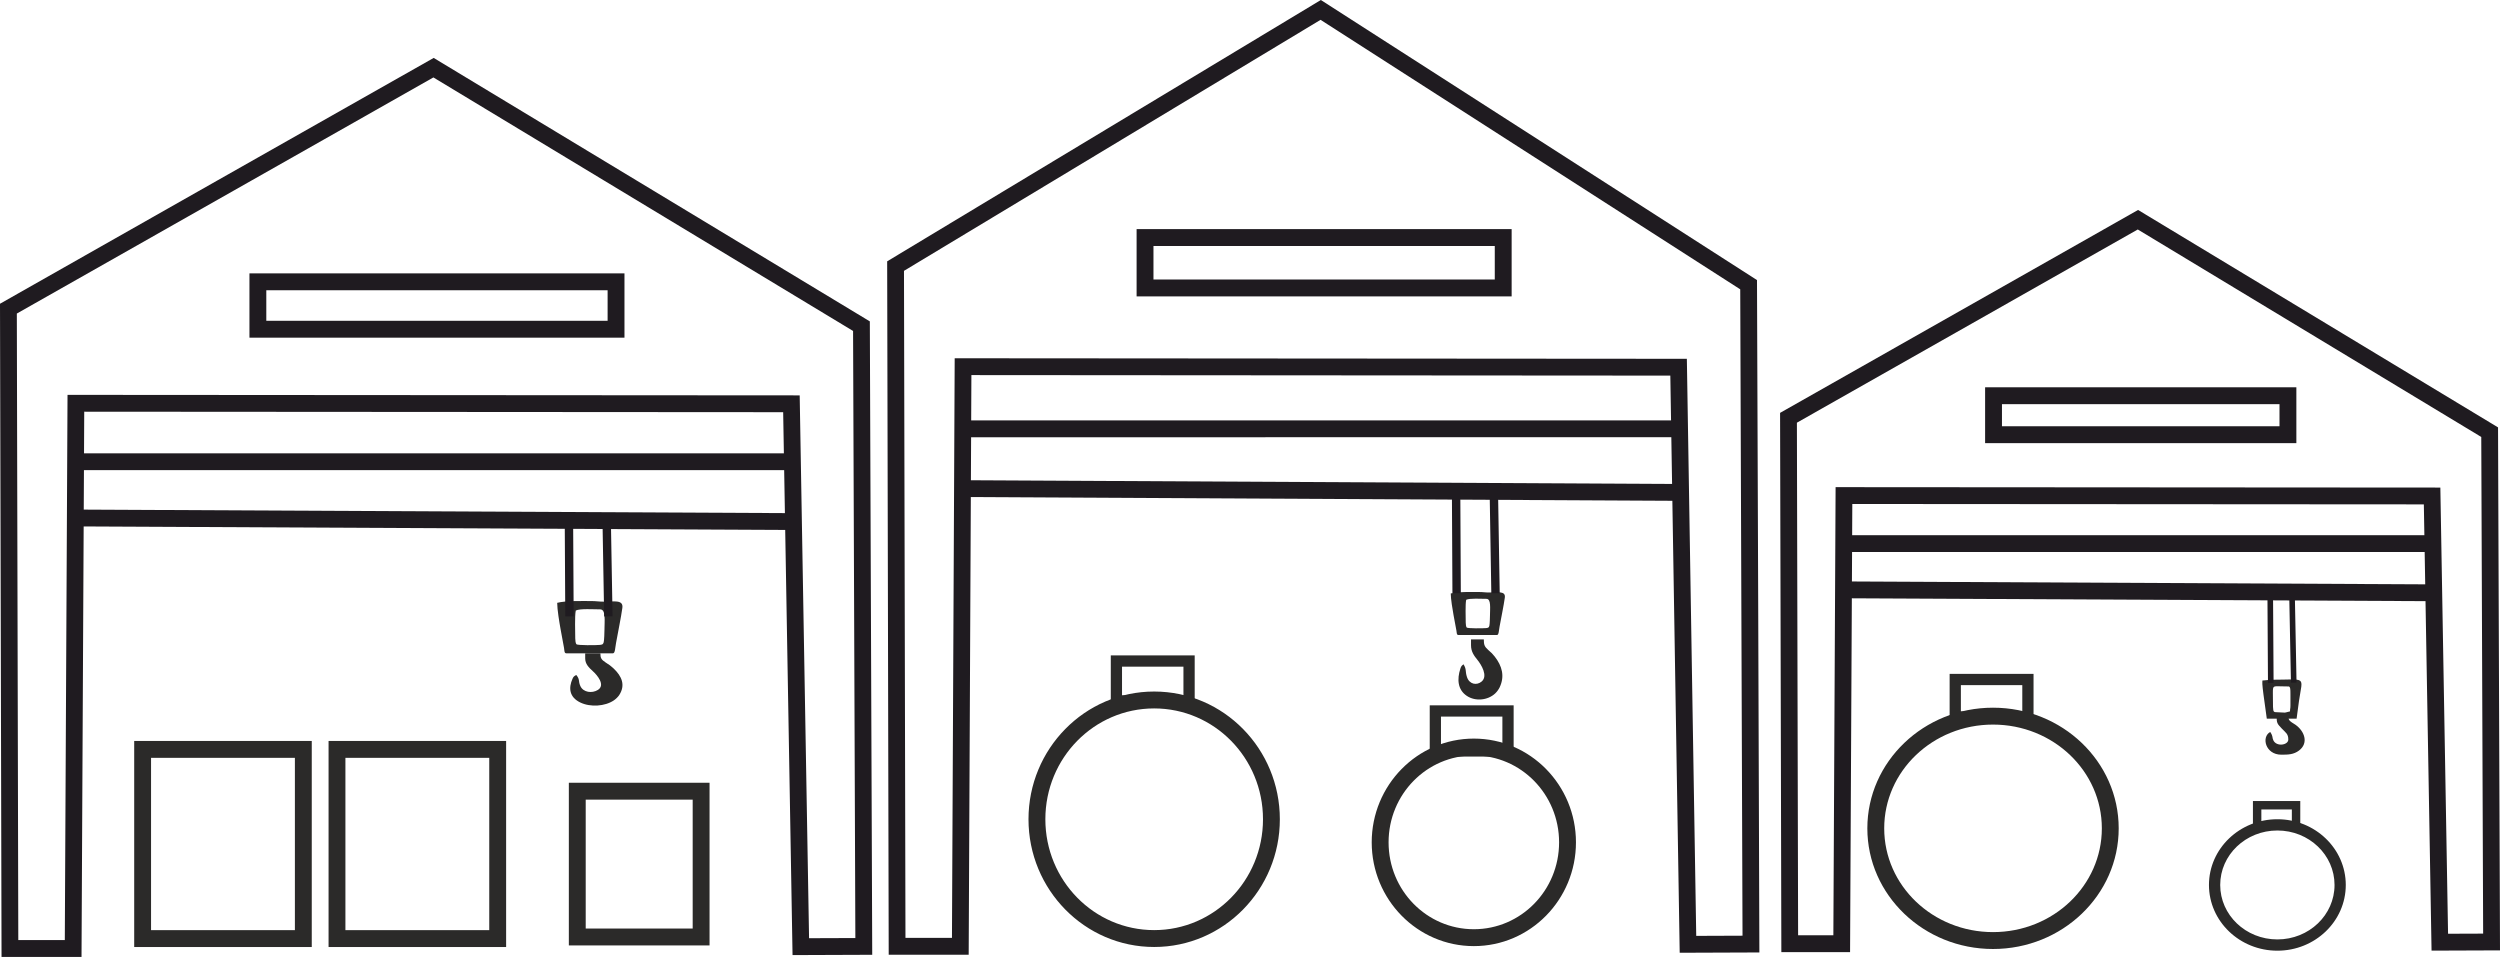
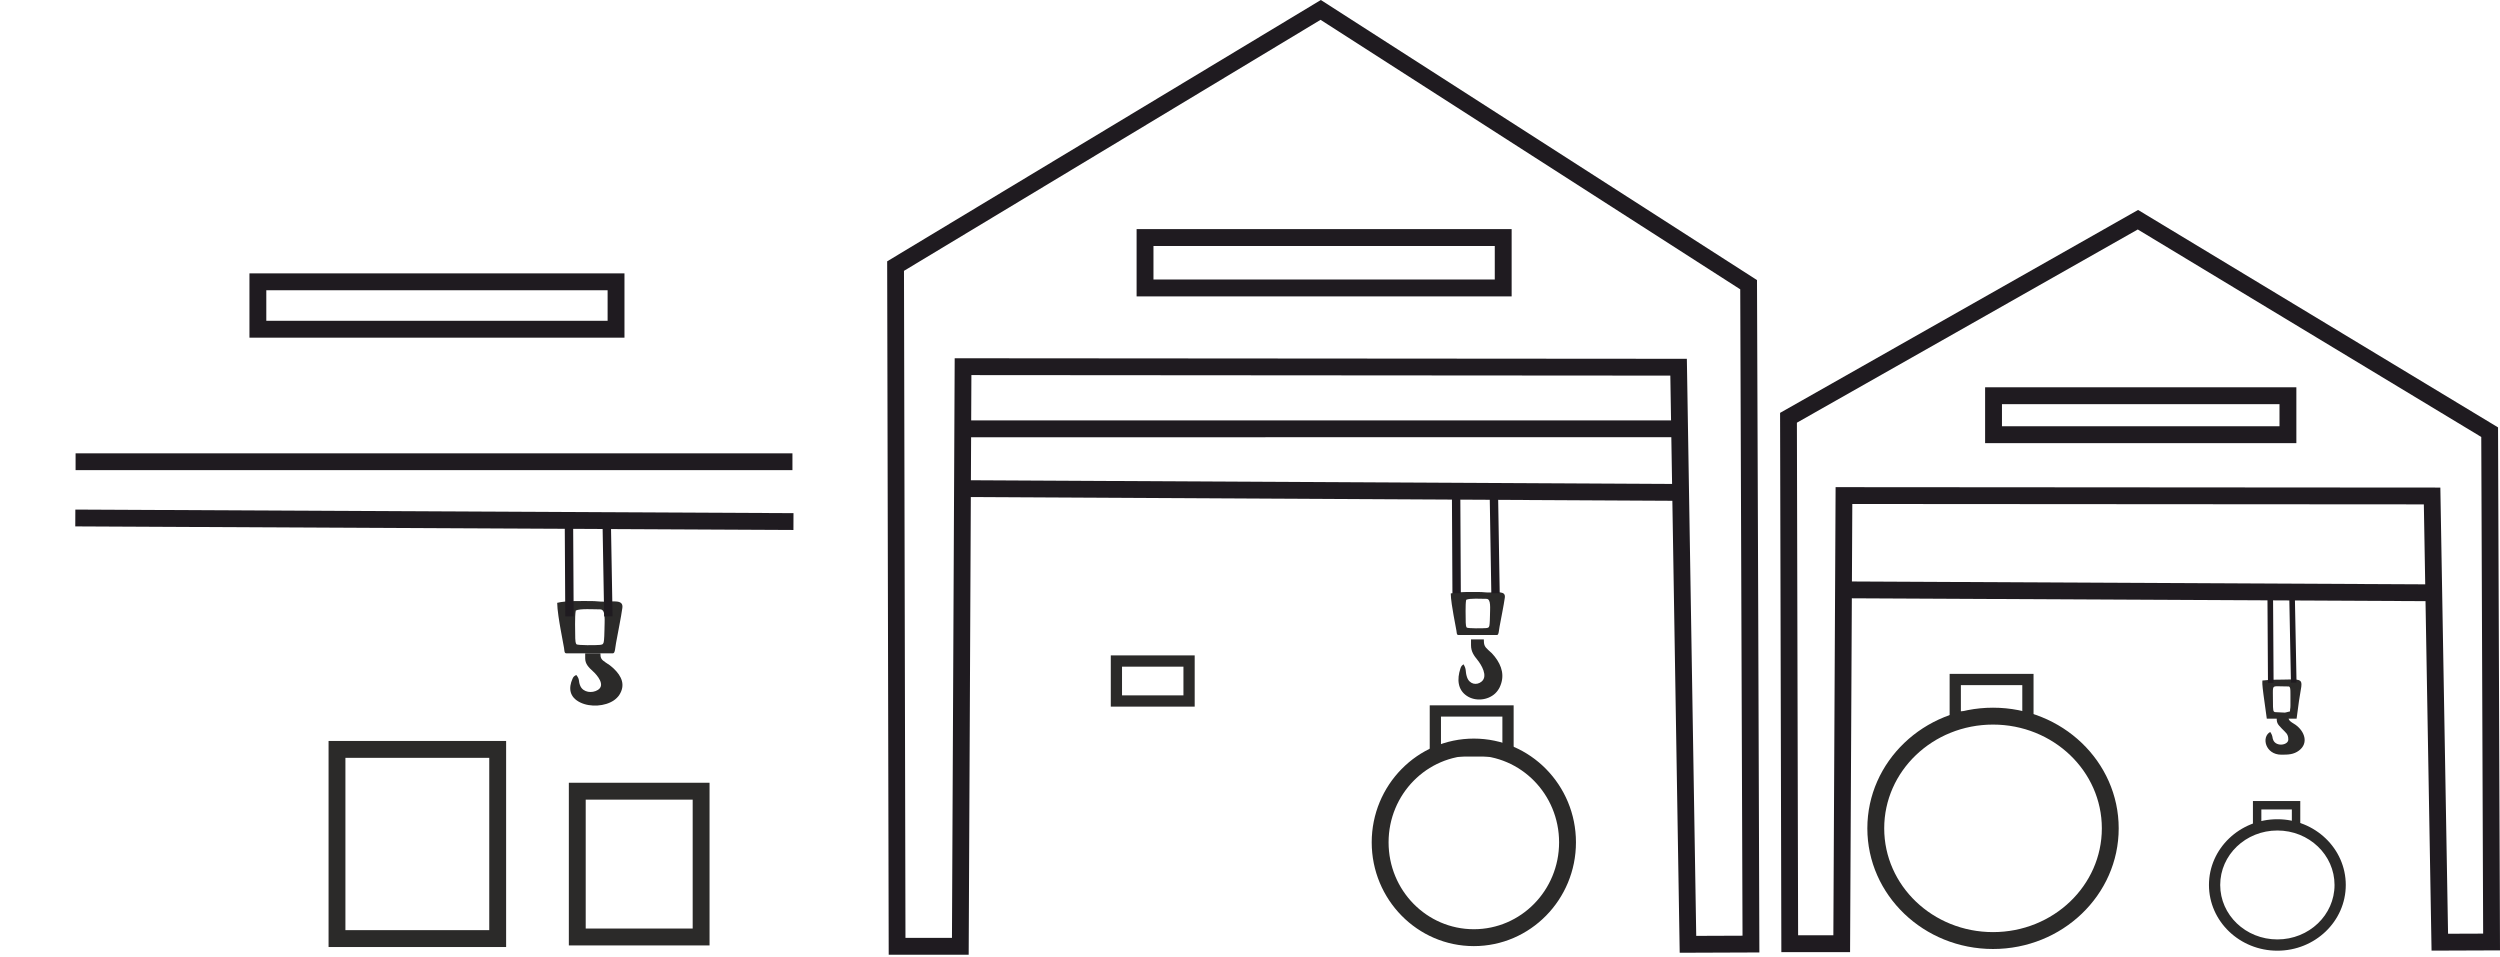
<svg xmlns="http://www.w3.org/2000/svg" width="209" height="80" viewBox="0 0 209 80" fill="none">
  <path fill-rule="evenodd" clip-rule="evenodd" d="M122.977 53.943C122.977 54.479 123.23 54.818 123.521 55.178C123.828 55.559 124.417 56.504 123.869 56.973C123.461 57.324 122.842 57.215 122.64 56.604C122.472 56.1 122.627 55.992 122.351 55.536C122.203 55.647 122.156 55.684 122.087 55.897C121.797 56.787 121.859 57.661 122.624 58.174C123.337 58.654 124.374 58.552 124.994 57.975C125.134 57.845 125.29 57.635 125.374 57.456C125.814 56.52 125.567 55.668 124.961 54.892C124.761 54.637 124.689 54.579 124.423 54.343C124.1 54.055 124.047 53.902 124.047 53.453H122.977V53.944V53.943Z" fill="#2B2A29" />
  <path fill-rule="evenodd" clip-rule="evenodd" d="M122.535 52.064C122.535 51.602 122.491 50.533 122.573 50.145C122.85 49.997 123.832 50.063 124.268 50.063C124.672 50.063 124.562 50.872 124.562 51.452C124.562 51.633 124.544 52.196 124.508 52.33C124.464 52.493 124.367 52.493 124.226 52.509C123.985 52.536 122.693 52.544 122.618 52.463C122.559 52.401 122.536 52.193 122.536 52.064H122.535ZM121.283 49.614C121.283 50.063 121.435 50.977 121.518 51.435L121.757 52.722C121.784 52.879 121.769 53.085 121.909 53.085H125.153C125.3 53.085 125.304 52.711 125.365 52.381C125.492 51.674 125.716 50.601 125.803 49.964C125.883 49.382 125.22 49.529 124.488 49.533C124.17 49.535 123.979 49.491 123.641 49.492C122.95 49.492 121.881 49.46 121.283 49.614Z" fill="#2B2A29" />
  <path fill-rule="evenodd" clip-rule="evenodd" d="M190.716 59.846H190.326C190.326 60.462 190.37 60.495 190.765 60.914C191.087 61.257 191.302 61.344 191.302 61.825C191.302 62.297 190.315 62.451 190.052 61.89C189.925 61.619 190.06 61.606 189.791 61.192C189.026 61.608 189.386 63.092 190.717 63.092C191.288 63.092 191.75 63.082 192.195 62.746C193.027 62.119 192.659 61.126 191.899 60.588C191.705 60.45 191.457 60.349 191.357 60.158C191.285 60.019 191.349 59.884 191.228 59.825C191.159 59.79 190.881 59.846 190.717 59.846V59.846H190.716Z" fill="#2B2A29" />
  <path fill-rule="evenodd" clip-rule="evenodd" d="M190.019 58.647C190.019 57.44 189.939 57.395 190.331 57.37L191.356 57.389C191.471 57.45 191.481 57.579 191.481 58.041V58.978C191.481 59.255 191.447 59.224 191.442 59.474C191.315 59.488 191.114 59.571 191.005 59.574L190.213 59.535C190.033 59.507 190.019 59.417 190.019 58.647V58.647H190.019ZM189.504 60.079H191.996L192.196 58.596C192.506 56.446 192.897 56.828 189.821 56.828L189.263 56.882C189.119 56.908 189.159 56.819 189.132 56.979C189.106 57.136 189.205 57.918 189.224 58.046L189.504 60.08V60.08V60.079Z" fill="#2B2A29" />
  <path fill-rule="evenodd" clip-rule="evenodd" d="M48.922 55.042C48.922 55.508 49.221 55.803 49.568 56.117C49.933 56.447 50.633 57.27 49.983 57.678C49.496 57.983 48.761 57.889 48.52 57.357C48.322 56.919 48.505 56.825 48.177 56.428C48 56.523 47.946 56.556 47.863 56.742C47.518 57.516 47.591 58.276 48.502 58.723C49.351 59.14 50.584 59.052 51.321 58.549C51.487 58.436 51.673 58.254 51.772 58.099C52.295 57.284 52.002 56.544 51.279 55.867C51.042 55.646 50.956 55.595 50.641 55.39C50.257 55.14 50.193 55.007 50.193 54.617H48.922V55.043H48.922L48.922 55.042Z" fill="#2B2A29" />
  <path fill-rule="evenodd" clip-rule="evenodd" d="M48.091 53.375C48.091 52.813 48.037 51.513 48.135 51.042C48.47 50.862 49.653 50.943 50.178 50.943C50.666 50.943 50.534 51.926 50.534 52.63C50.534 52.85 50.511 53.535 50.468 53.698C50.415 53.896 50.298 53.896 50.128 53.915C49.838 53.948 48.281 53.958 48.19 53.86C48.119 53.784 48.091 53.531 48.091 53.375ZM46.581 50.397C46.581 50.942 46.765 52.054 46.866 52.61L47.154 54.174C47.186 54.365 47.167 54.616 47.336 54.616H51.245C51.423 54.616 51.428 54.161 51.5 53.76C51.653 52.901 51.924 51.597 52.029 50.821C52.126 50.114 51.326 50.293 50.445 50.298C50.062 50.3 49.831 50.247 49.423 50.248C48.591 50.249 47.301 50.209 46.581 50.397Z" fill="#2B2A29" />
-   <path d="M11.923 61.944H26.063V79.171H11.219V61.944H11.924H11.923ZM24.653 63.355H12.628V77.76H24.653V63.355Z" fill="#2B2A29" />
  <path d="M28.172 61.944H42.312V79.171H27.468V61.944H28.173H28.172ZM40.902 63.355H28.877V77.76H40.902V63.355Z" fill="#2B2A29" />
  <path d="M48.26 65.438H59.318V79.038H47.555V65.438H48.26ZM57.908 66.85H48.965V77.626H57.908V66.85Z" fill="#2B2A29" />
-   <path d="M96.489 57.812C99.39 57.812 102.018 59.01 103.921 60.946C105.82 62.878 106.995 65.546 106.995 68.49C106.995 71.435 105.82 74.103 103.921 76.035C102.018 77.971 99.39 79.168 96.489 79.168C93.587 79.168 90.959 77.971 89.057 76.035C87.158 74.103 85.982 71.435 85.982 68.49C85.982 65.546 87.158 62.878 89.057 60.946C90.959 59.01 93.587 57.812 96.489 57.812ZM102.919 61.932C101.274 60.259 99 59.224 96.489 59.224C93.977 59.224 91.704 60.26 90.059 61.932C88.411 63.609 87.392 65.927 87.392 68.49C87.392 71.053 88.412 73.372 90.059 75.048C91.703 76.722 93.977 77.757 96.489 77.757C99 77.757 101.274 76.721 102.919 75.048C104.566 73.372 105.586 71.053 105.586 68.49C105.586 65.927 104.566 63.608 102.919 61.932H102.919Z" fill="#2B2A29" />
  <path d="M123.213 61.746C125.571 61.746 127.706 62.719 129.252 64.292C130.795 65.862 131.75 68.029 131.75 70.42C131.75 72.811 130.795 74.979 129.252 76.549C127.706 78.122 125.571 79.095 123.213 79.095C120.855 79.095 118.719 78.122 117.173 76.549C115.63 74.979 114.675 72.811 114.675 70.42C114.675 68.029 115.63 65.862 117.173 64.292C118.719 62.719 120.855 61.746 123.213 61.746ZM128.25 65.279C126.962 63.969 125.18 63.157 123.213 63.157C121.245 63.157 119.463 63.968 118.175 65.279C116.884 66.593 116.085 68.411 116.085 70.42C116.085 72.43 116.884 74.248 118.175 75.561C119.463 76.872 121.245 77.683 123.213 77.683C125.18 77.683 126.962 76.872 128.25 75.561C129.541 74.248 130.34 72.43 130.34 70.42C130.34 68.411 129.541 66.593 128.25 65.279Z" fill="#2B2A29" />
  <path d="M93.332 54.791H99.876V59.074H92.862V54.791H93.332ZM98.936 55.733H93.801V58.133H98.936V55.733Z" fill="#2B2A29" />
  <path d="M119.995 58.966H126.54V63.249H119.525V58.966H119.995ZM125.6 59.907H120.465V62.308H125.6V59.907Z" fill="#2B2A29" />
  <path d="M166.616 59.163C169.51 59.163 172.132 60.288 174.032 62.107C175.942 63.934 177.123 66.46 177.123 69.25C177.123 72.04 175.942 74.566 174.032 76.393C172.132 78.212 169.509 79.336 166.616 79.336C163.723 79.336 161.101 78.212 159.201 76.393C157.291 74.565 156.11 72.04 156.11 69.25C156.11 66.46 157.291 63.934 159.201 62.107C161.101 60.288 163.723 59.163 166.616 59.163ZM173.063 63.127C171.416 61.551 169.136 60.575 166.616 60.575C164.097 60.575 161.817 61.55 160.17 63.127C158.533 64.694 157.52 66.859 157.52 69.25C157.52 71.641 158.533 73.806 160.17 75.373C161.817 76.95 164.097 77.924 166.616 77.924C169.136 77.924 171.416 76.95 173.063 75.373C174.7 73.806 175.714 71.641 175.714 69.25C175.714 66.859 174.7 64.694 173.063 63.127Z" fill="#2B2A29" />
  <path d="M163.459 56.336H170.004V60.42H162.989V56.336H163.459ZM169.064 57.277H163.929V59.479H169.064V57.277Z" fill="#2B2A29" />
  <path d="M190.388 68.488C191.962 68.488 193.389 69.101 194.423 70.09C195.464 71.086 196.107 72.463 196.107 73.983C196.107 75.503 195.464 76.88 194.423 77.876C193.389 78.865 191.962 79.478 190.388 79.478C188.814 79.478 187.387 78.865 186.353 77.876C185.312 76.88 184.669 75.503 184.669 73.983C184.669 72.463 185.312 71.086 186.353 70.09C187.387 69.101 188.814 68.488 190.388 68.488ZM193.777 70.77C192.912 69.942 191.713 69.429 190.388 69.429C189.063 69.429 187.864 69.942 186.999 70.77C186.14 71.593 185.609 72.729 185.609 73.983C185.609 75.237 186.14 76.373 186.999 77.195C187.864 78.024 189.063 78.536 190.388 78.536C191.713 78.536 192.912 78.024 193.777 77.195C194.636 76.373 195.167 75.237 195.167 73.983C195.167 72.729 194.636 71.593 193.777 70.77Z" fill="#2B2A29" />
  <path d="M188.697 66.966H192.303V69.355H188.345V66.966H188.697ZM191.598 67.671H189.049V68.649H191.598V67.671Z" fill="#2B2A29" />
  <path d="M139.639 31.401L81.209 31.358L80.982 79.814H74.296C74.252 60.492 74.206 41.169 74.167 21.847C86.249 14.56 98.334 7.275 110.423 -0C122.578 7.802 134.735 15.604 146.885 23.415C146.963 42.151 147.02 60.888 147.084 79.625L140.423 79.651L139.639 31.402L139.639 31.401ZM80.51 29.951L141.021 29.996L141.805 78.239L145.675 78.224L145.484 24.188L110.398 1.657L75.573 22.642L75.697 78.403H79.584L79.812 29.951L80.51 29.951Z" fill="#1F1B20" />
  <path d="M95.725 19.153H126.373V24.779H95.02V19.153H95.725ZM124.963 20.565H96.43V23.367H124.963V20.565Z" fill="#1F1B20" />
  <path d="M80.486 35.146L140.414 35.146V36.552L80.486 36.553V35.146Z" fill="#1F1B20" />
  <path d="M140.498 41.87L80.46 41.551L80.465 40.145L140.503 40.464L140.498 41.87Z" fill="#1F1B20" />
  <path d="M122.081 41.066L122.125 49.592L121.423 49.595L121.379 41.069L122.081 41.066Z" fill="#1F1B20" />
  <path d="M125.236 41.08L125.376 49.588L124.674 49.599L124.534 41.091L125.236 41.08Z" fill="#1F1B20" />
-   <path d="M65.473 34.459L7.042 34.418L6.815 79.999H0.129C0.081 61.797 0.036 43.595 0 25.393C12.081 18.535 24.169 11.688 36.256 4.842C48.412 12.18 60.563 19.529 72.718 26.868C72.777 44.519 72.851 62.17 72.918 79.82L66.257 79.846L65.473 34.458L65.473 34.459ZM6.344 33.011L66.854 33.053L67.638 78.434L71.508 78.42L71.317 27.668L36.232 6.473L1.407 26.213L1.53 78.587H5.418L5.645 33.01L6.344 33.011V33.011Z" fill="#1F1B20" />
  <path d="M21.558 22.854H52.206V28.229H20.854V22.854H21.558ZM50.796 24.265H22.263V26.818H50.796V24.265Z" fill="#1F1B20" />
  <path d="M6.319 37.898L66.248 37.897V39.304L6.319 39.304V37.898Z" fill="#1F1B20" />
  <path d="M66.331 44.306L6.293 44.007L6.299 42.6L66.336 42.9L66.331 44.306Z" fill="#1F1B20" />
  <path d="M47.914 43.508L47.959 51.529L47.257 51.531L47.212 43.511L47.914 43.508Z" fill="#1F1B20" />
  <path d="M51.07 43.521L51.21 51.524L50.508 51.535L50.368 43.532L51.07 43.521Z" fill="#1F1B20" />
  <path d="M202.633 42.166L154.853 42.133L154.666 79.599H148.921C148.887 64.571 148.854 49.544 148.815 34.516C158.789 28.858 168.767 23.206 178.743 17.552C188.778 23.605 198.806 29.669 208.836 35.73C208.894 50.303 208.951 64.877 209 79.451L203.278 79.473L202.633 42.166ZM154.154 40.726L204.013 40.761L204.658 78.061L207.591 78.05L207.434 36.531L178.718 19.184L150.221 35.337L150.322 78.187H153.269L153.456 40.726L154.154 40.726Z" fill="#1F1B20" />
  <path d="M166.66 32.377H191.976V37.047H165.955V32.377H166.66ZM190.566 33.788H167.364V35.635H190.566V33.788Z" fill="#1F1B20" />
-   <path d="M154.134 44.743L203.392 44.742V46.148L154.134 46.149V44.743Z" fill="#1F1B20" />
  <path d="M203.46 50.26L154.112 50.014L154.117 48.608L203.465 48.854L203.46 50.26Z" fill="#1F1B20" />
  <path d="M190.027 49.874L190.072 57.093L189.603 57.095L189.559 49.876L190.027 49.874Z" fill="#1F1B20" />
  <path d="M191.851 49.888L191.991 57.066L191.523 57.073L191.383 49.896L191.851 49.888Z" fill="#1F1B20" />
</svg>